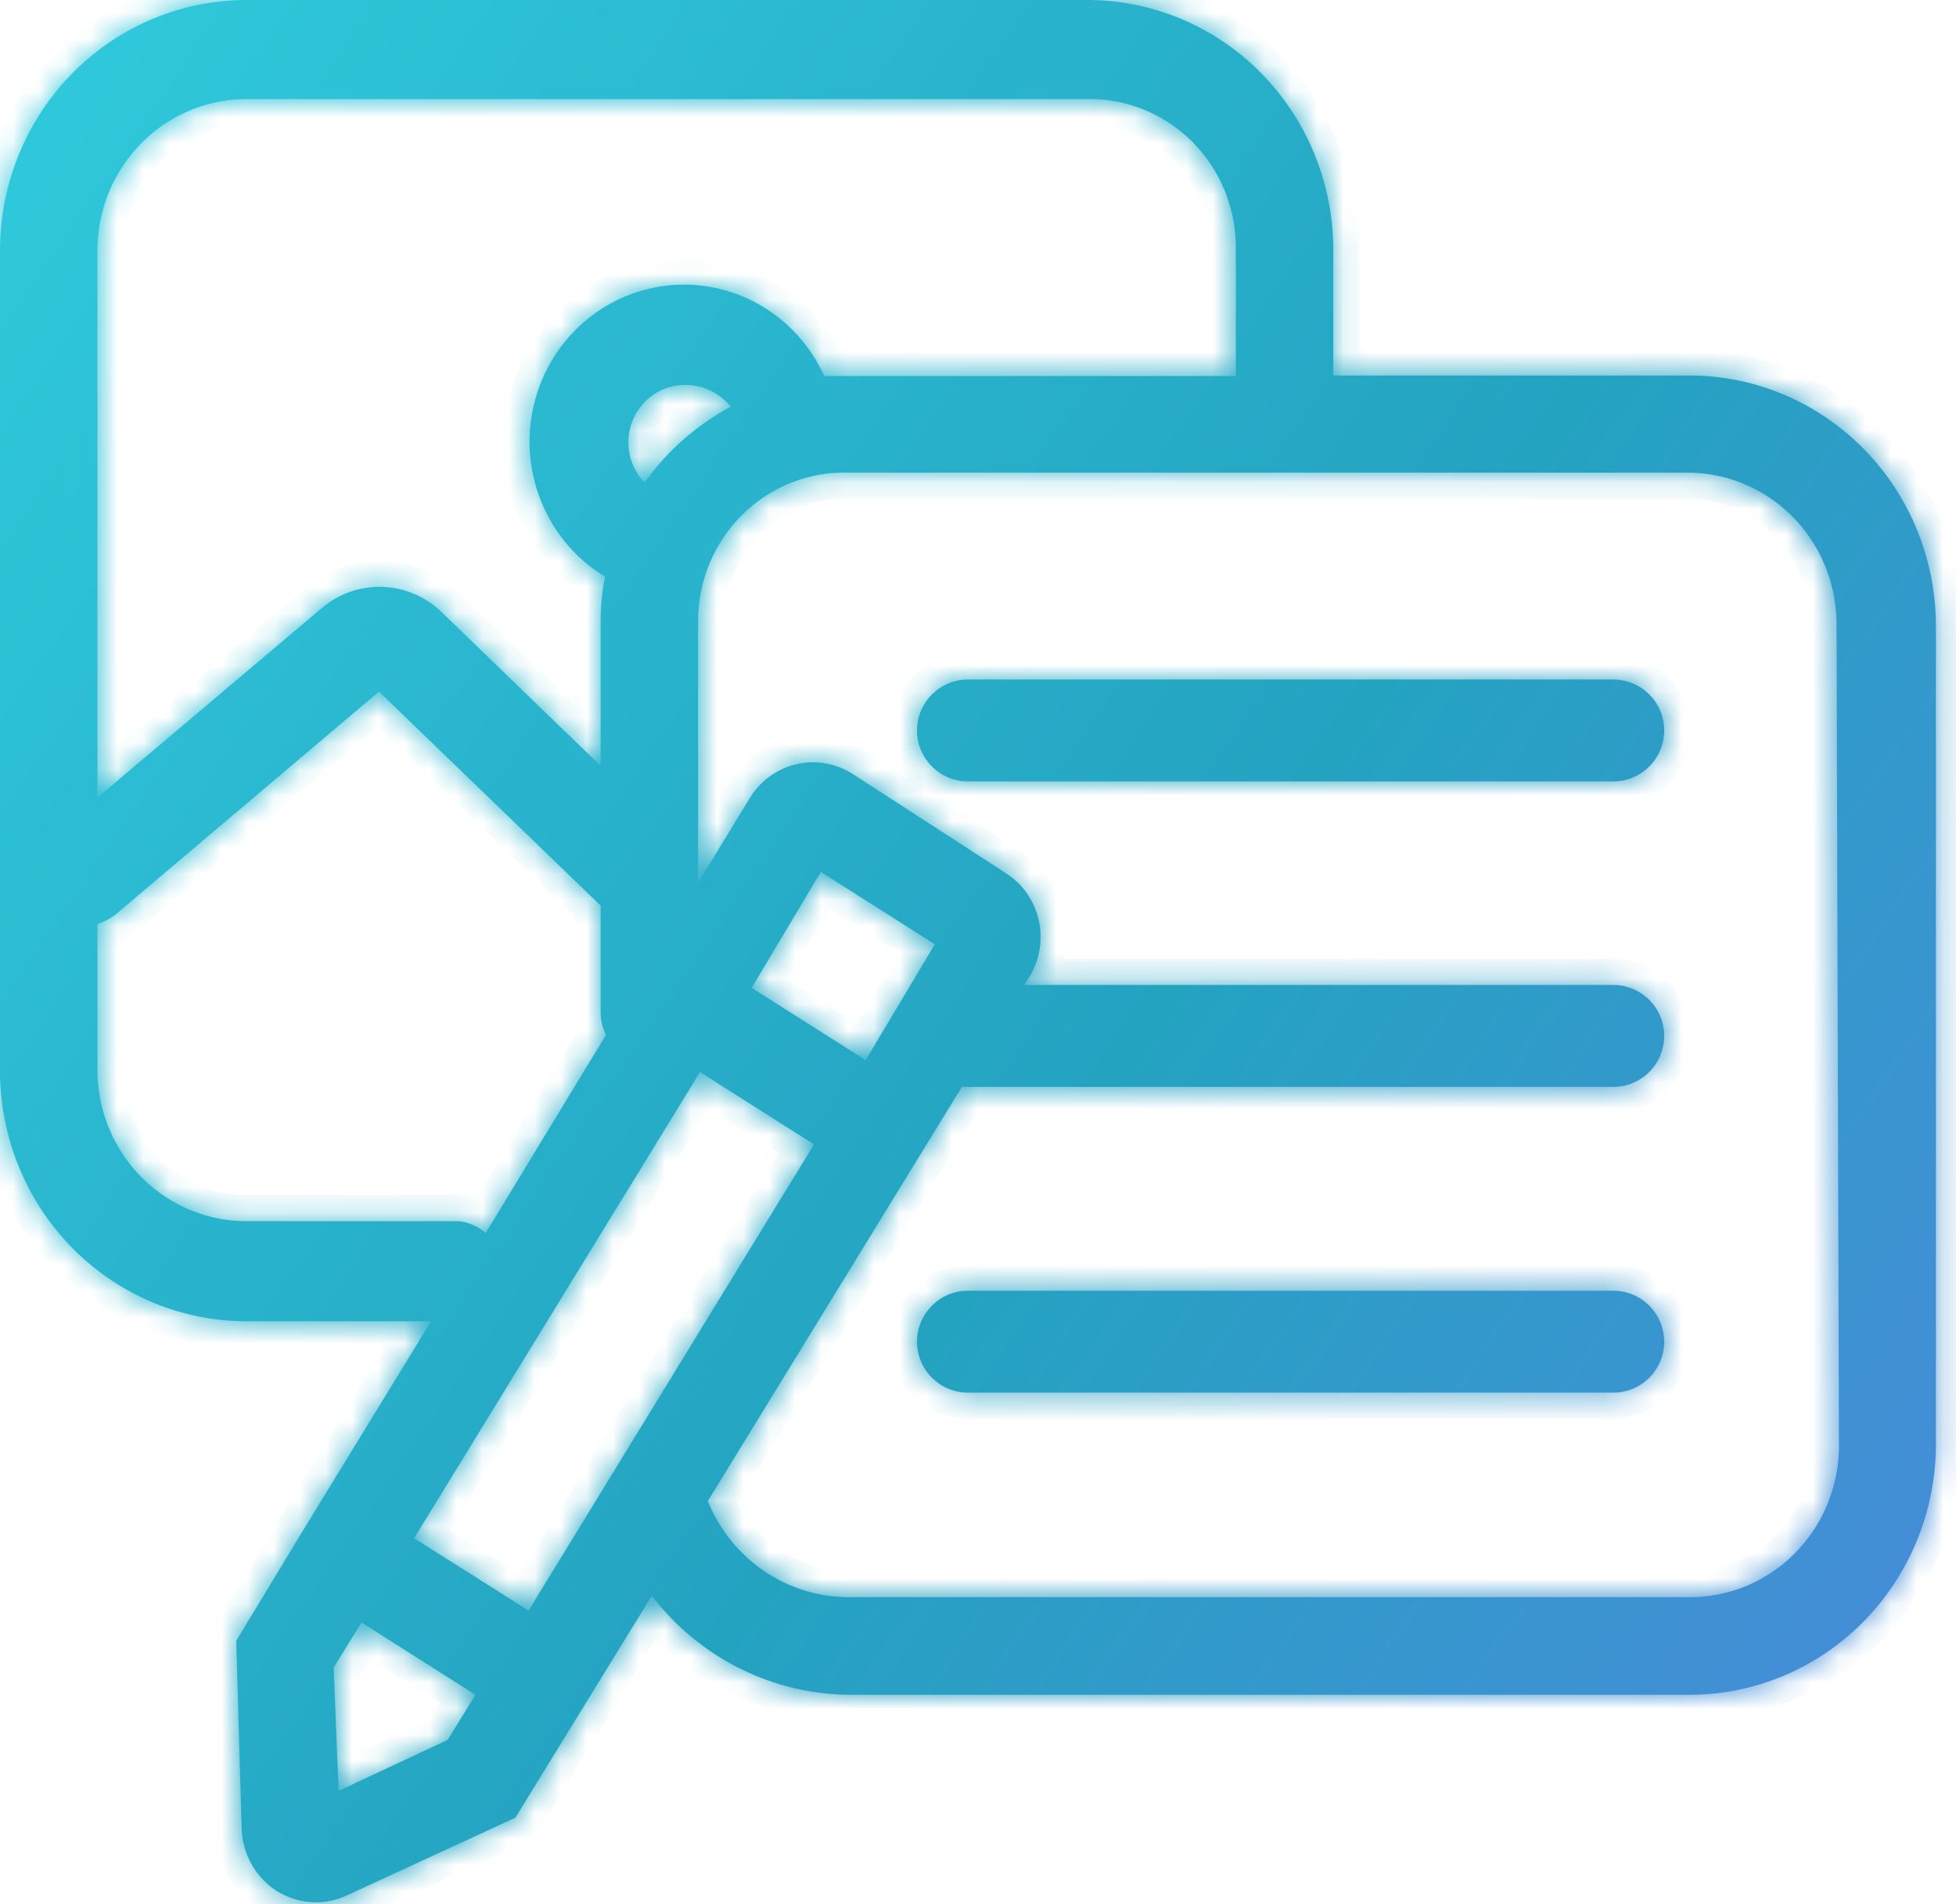
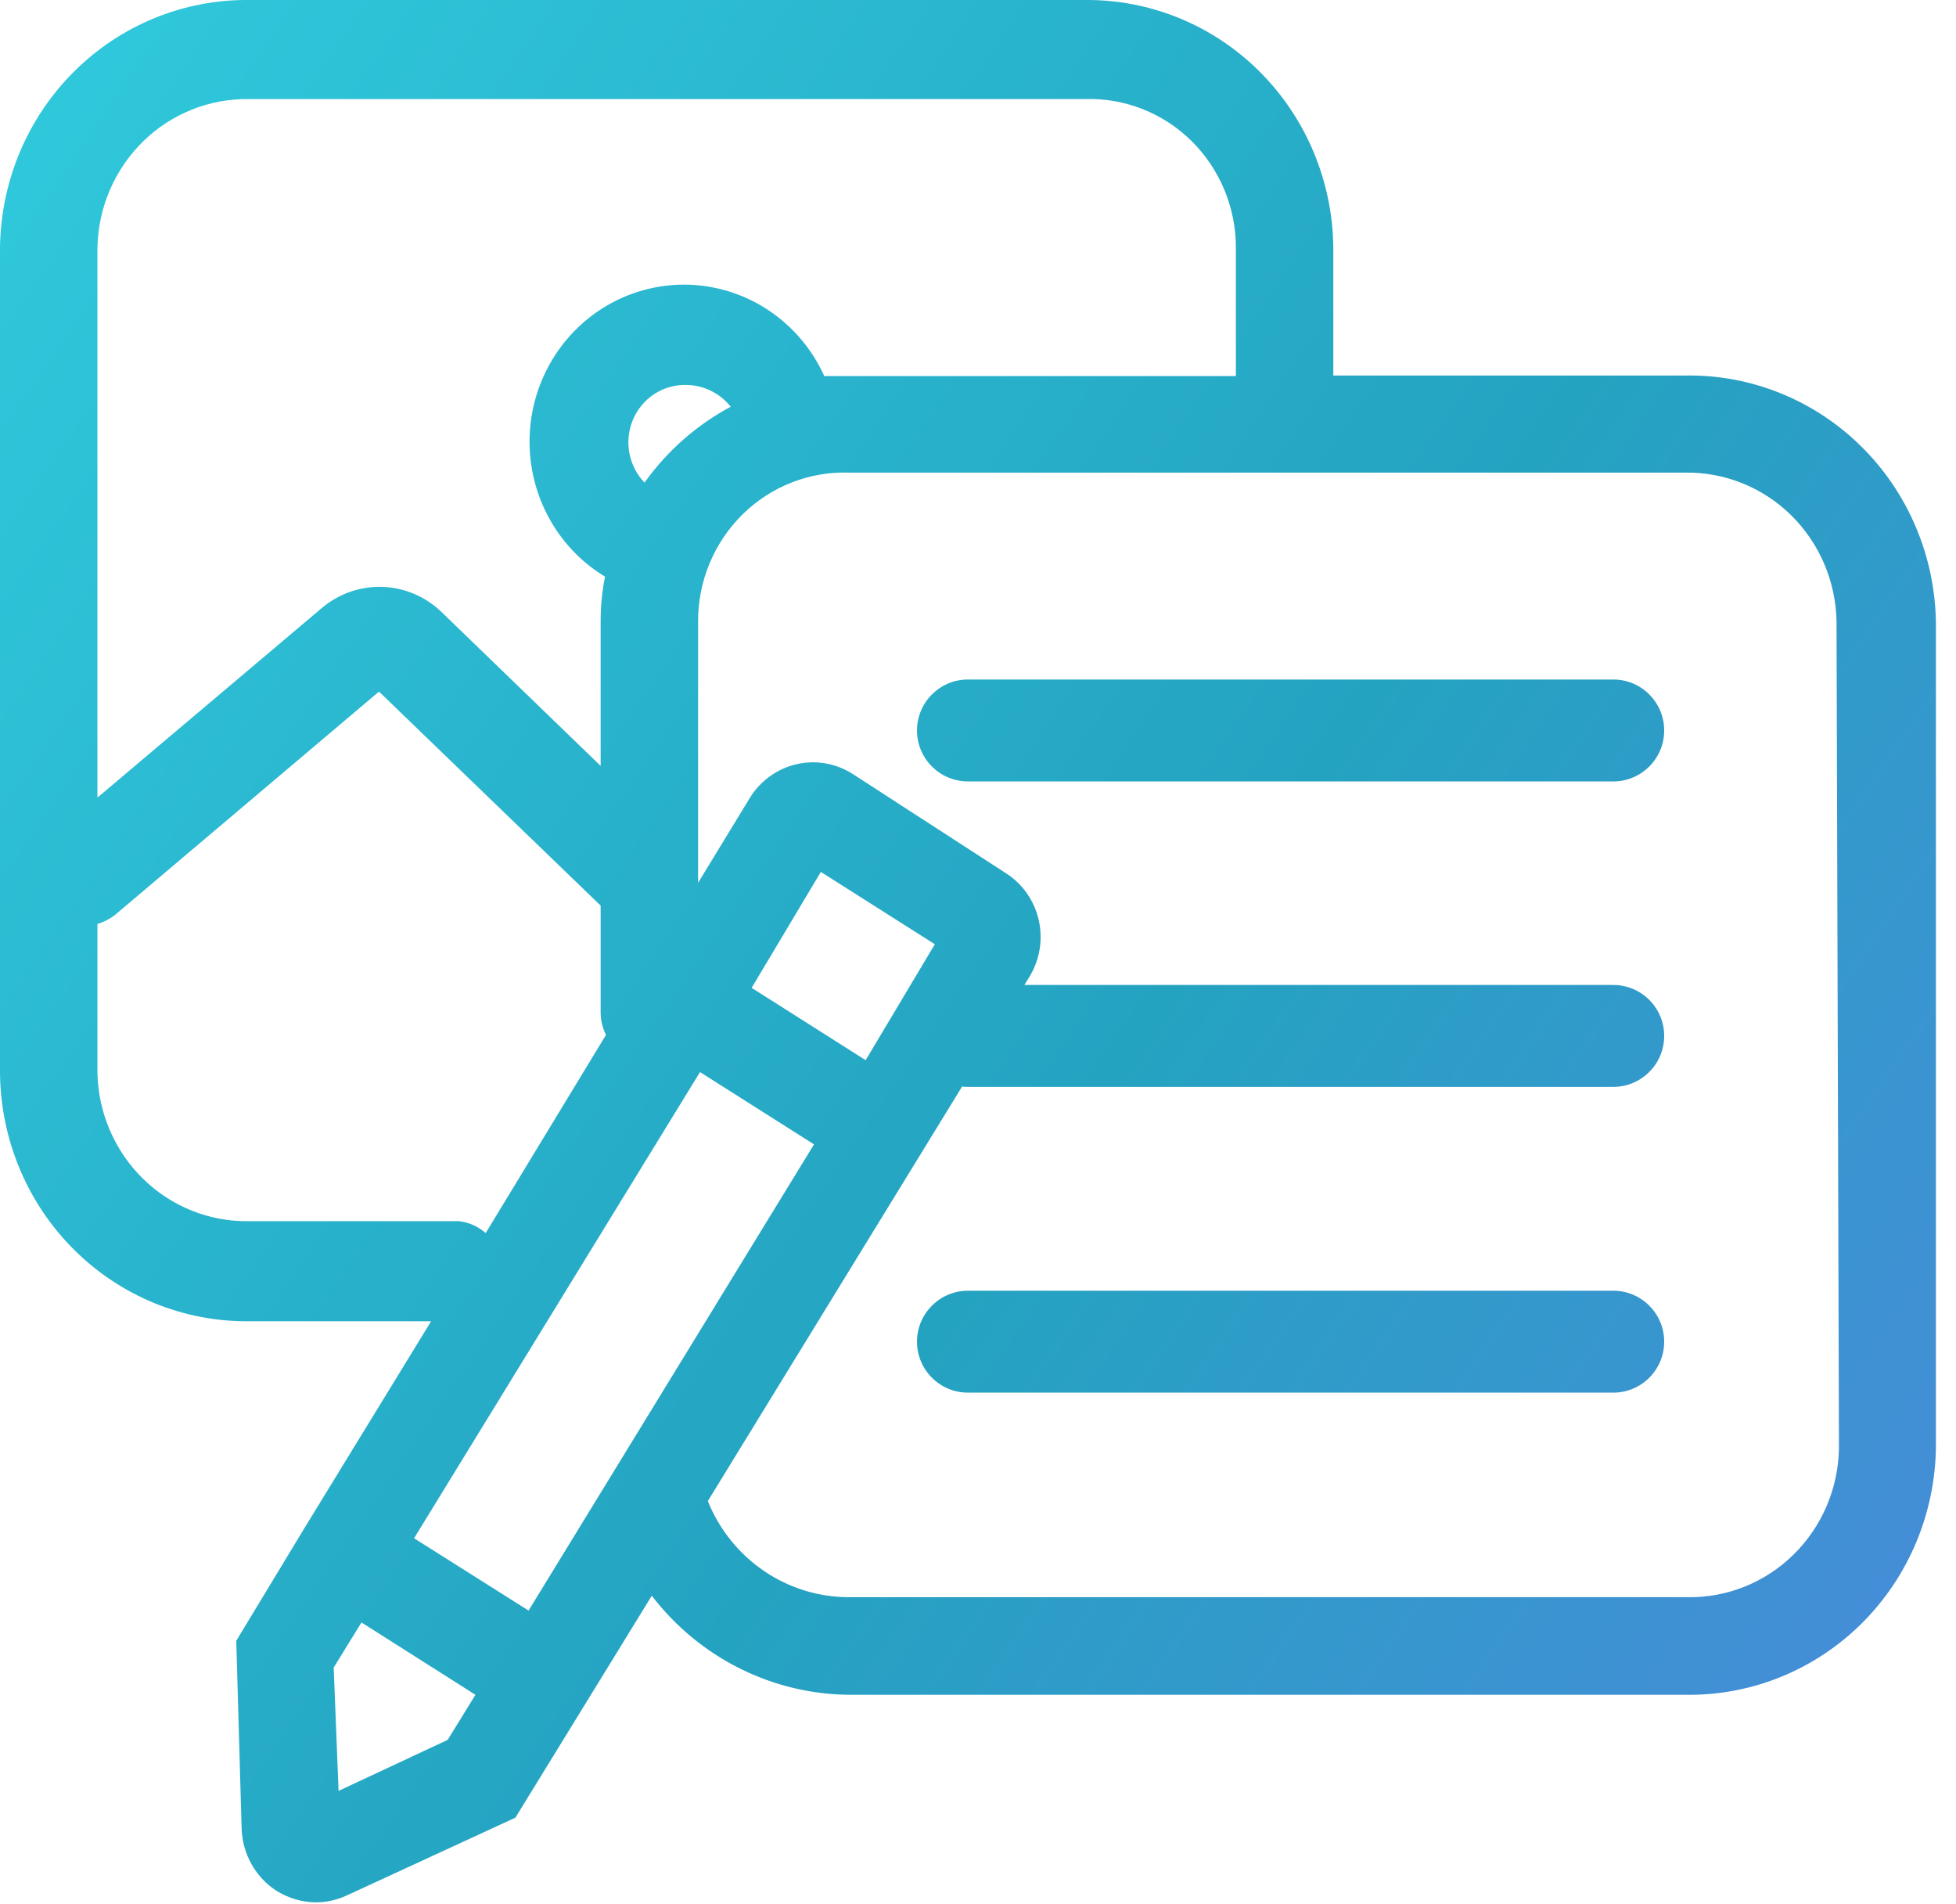
<svg xmlns="http://www.w3.org/2000/svg" width="75" height="73" viewBox="0 0 75 73" fill="none">
  <mask id="path-1-inside-1_489_3405" fill="white">
-     <path fill-rule="evenodd" clip-rule="evenodd" d="M51.124 14.396H64.61C65.854 14.373 67.091 14.601 68.248 15.065C69.406 15.53 70.462 16.222 71.356 17.103C72.25 17.983 72.964 19.034 73.457 20.196C73.95 21.358 74.213 22.607 74.23 23.873V55.474C74.2 58.02 73.178 60.449 71.389 62.229C69.599 64.01 67.188 64.995 64.685 64.97H32.632C31.158 64.969 29.704 64.626 28.381 63.968C27.057 63.31 25.898 62.353 24.992 61.172L19.762 69.68L13.299 72.661C12.93 72.832 12.529 72.923 12.123 72.927C11.589 72.924 11.066 72.772 10.61 72.49C10.213 72.235 9.883 71.886 9.649 71.472C9.415 71.059 9.283 70.593 9.265 70.117L9.059 62.9L11.656 58.608L16.531 50.65H9.545C7.041 50.676 4.63 49.69 2.841 47.91C1.051 46.13 0.03 43.7 0 41.155V9.496C0.03 6.951 1.051 4.521 2.841 2.741C4.63 0.961 7.041 -0.025 9.545 0H41.598C42.836 -0.012 44.065 0.224 45.215 0.694C46.364 1.164 47.41 1.86 48.295 2.742C49.18 3.624 49.885 4.674 50.37 5.833C50.855 6.992 51.112 8.237 51.124 9.496V14.396ZM41.598 3.799H9.545C8.032 3.773 6.571 4.359 5.482 5.427C4.393 6.495 3.765 7.958 3.736 9.496V30.576L12.347 23.303C12.996 22.756 13.82 22.47 14.663 22.498C15.506 22.526 16.31 22.866 16.923 23.455L23.031 29.361V23.797C23.03 23.229 23.087 22.663 23.199 22.106C22.401 21.624 21.726 20.958 21.229 20.162C20.731 19.365 20.424 18.461 20.333 17.522C20.242 16.583 20.37 15.635 20.705 14.755C21.041 13.876 21.575 13.088 22.265 12.457C22.954 11.826 23.781 11.368 24.676 11.122C25.572 10.875 26.512 10.845 27.421 11.036C28.33 11.226 29.182 11.631 29.909 12.218C30.636 12.805 31.216 13.558 31.605 14.415H32.557H47.388V9.496C47.389 8.732 47.238 7.975 46.944 7.271C46.651 6.567 46.222 5.93 45.681 5.399C45.141 4.867 44.501 4.452 43.8 4.177C43.098 3.902 42.349 3.773 41.598 3.799ZM15.877 58.969L20.267 61.741L31.212 43.87L26.841 41.098L15.877 58.969ZM28.821 37.869L33.192 40.642L35.845 36.198L31.474 33.425L28.821 37.869ZM24.713 18.5C25.58 17.286 26.711 16.291 28.018 15.592C27.815 15.337 27.559 15.13 27.268 14.986C26.978 14.842 26.66 14.763 26.337 14.757C25.898 14.741 25.464 14.862 25.093 15.102C24.723 15.343 24.433 15.693 24.263 16.105C24.093 16.517 24.05 16.973 24.14 17.41C24.225 17.822 24.424 18.2 24.713 18.5ZM9.545 46.814H17.595C17.976 46.855 18.334 47.015 18.623 47.27L23.236 39.673C23.103 39.409 23.033 39.116 23.031 38.819V34.717L14.532 26.512L4.427 35.059C4.221 35.223 3.987 35.345 3.736 35.419V41.117C3.765 42.655 4.393 44.118 5.482 45.186C6.571 46.254 8.032 46.84 9.545 46.814ZM12.795 63.925L12.982 68.654L17.166 66.698L18.23 64.97L13.86 62.197L12.795 63.925ZM68.766 59.601C69.855 58.533 70.483 57.069 70.512 55.531L70.419 23.816C70.39 22.278 69.761 20.814 68.673 19.746C67.584 18.678 66.123 18.093 64.61 18.118H32.557C31.806 18.093 31.057 18.221 30.355 18.496C29.654 18.771 29.014 19.187 28.474 19.718C27.933 20.25 27.504 20.887 27.21 21.591C26.917 22.294 26.766 23.051 26.767 23.816V33.843L28.747 30.596C28.945 30.271 29.204 29.989 29.51 29.767C29.816 29.544 30.161 29.386 30.527 29.299C30.893 29.213 31.273 29.2 31.643 29.263C32.014 29.326 32.369 29.462 32.688 29.665L38.553 33.463C38.872 33.663 39.148 33.925 39.367 34.234C39.585 34.543 39.742 34.893 39.827 35.264C39.912 35.634 39.924 36.019 39.862 36.394C39.801 36.769 39.667 37.129 39.468 37.451L39.279 37.759H61.858C62.937 37.759 63.811 38.634 63.811 39.712C63.811 40.791 62.937 41.666 61.858 41.666H37.115C37.039 41.666 36.964 41.662 36.89 41.653L27.14 57.544C27.581 58.636 28.332 59.569 29.297 60.225C30.262 60.881 31.396 61.23 32.557 61.229H64.703C66.216 61.254 67.677 60.669 68.766 59.601ZM37.115 26.049C36.036 26.049 35.161 26.924 35.161 28.003C35.161 29.082 36.036 29.956 37.115 29.956H61.858C62.937 29.956 63.811 29.082 63.811 28.003C63.811 26.924 62.937 26.049 61.858 26.049H37.115ZM35.161 51.434C35.161 50.355 36.036 49.48 37.115 49.48H61.858C62.937 49.48 63.811 50.355 63.811 51.434C63.811 52.513 62.937 53.387 61.858 53.387H37.115C36.036 53.387 35.161 52.513 35.161 51.434Z" />
-   </mask>
+     </mask>
  <path fill-rule="evenodd" clip-rule="evenodd" d="M51.124 14.396H64.61C65.854 14.373 67.091 14.601 68.248 15.065C69.406 15.53 70.462 16.222 71.356 17.103C72.25 17.983 72.964 19.034 73.457 20.196C73.95 21.358 74.213 22.607 74.23 23.873V55.474C74.2 58.02 73.178 60.449 71.389 62.229C69.599 64.01 67.188 64.995 64.685 64.97H32.632C31.158 64.969 29.704 64.626 28.381 63.968C27.057 63.31 25.898 62.353 24.992 61.172L19.762 69.68L13.299 72.661C12.93 72.832 12.529 72.923 12.123 72.927C11.589 72.924 11.066 72.772 10.61 72.49C10.213 72.235 9.883 71.886 9.649 71.472C9.415 71.059 9.283 70.593 9.265 70.117L9.059 62.9L11.656 58.608L16.531 50.65H9.545C7.041 50.676 4.63 49.69 2.841 47.91C1.051 46.13 0.03 43.7 0 41.155V9.496C0.03 6.951 1.051 4.521 2.841 2.741C4.63 0.961 7.041 -0.025 9.545 0H41.598C42.836 -0.012 44.065 0.224 45.215 0.694C46.364 1.164 47.41 1.86 48.295 2.742C49.18 3.624 49.885 4.674 50.37 5.833C50.855 6.992 51.112 8.237 51.124 9.496V14.396ZM41.598 3.799H9.545C8.032 3.773 6.571 4.359 5.482 5.427C4.393 6.495 3.765 7.958 3.736 9.496V30.576L12.347 23.303C12.996 22.756 13.82 22.47 14.663 22.498C15.506 22.526 16.31 22.866 16.923 23.455L23.031 29.361V23.797C23.03 23.229 23.087 22.663 23.199 22.106C22.401 21.624 21.726 20.958 21.229 20.162C20.731 19.365 20.424 18.461 20.333 17.522C20.242 16.583 20.37 15.635 20.705 14.755C21.041 13.876 21.575 13.088 22.265 12.457C22.954 11.826 23.781 11.368 24.676 11.122C25.572 10.875 26.512 10.845 27.421 11.036C28.33 11.226 29.182 11.631 29.909 12.218C30.636 12.805 31.216 13.558 31.605 14.415H32.557H47.388V9.496C47.389 8.732 47.238 7.975 46.944 7.271C46.651 6.567 46.222 5.93 45.681 5.399C45.141 4.867 44.501 4.452 43.8 4.177C43.098 3.902 42.349 3.773 41.598 3.799ZM15.877 58.969L20.267 61.741L31.212 43.87L26.841 41.098L15.877 58.969ZM28.821 37.869L33.192 40.642L35.845 36.198L31.474 33.425L28.821 37.869ZM24.713 18.5C25.58 17.286 26.711 16.291 28.018 15.592C27.815 15.337 27.559 15.13 27.268 14.986C26.978 14.842 26.66 14.763 26.337 14.757C25.898 14.741 25.464 14.862 25.093 15.102C24.723 15.343 24.433 15.693 24.263 16.105C24.093 16.517 24.05 16.973 24.14 17.41C24.225 17.822 24.424 18.2 24.713 18.5ZM9.545 46.814H17.595C17.976 46.855 18.334 47.015 18.623 47.27L23.236 39.673C23.103 39.409 23.033 39.116 23.031 38.819V34.717L14.532 26.512L4.427 35.059C4.221 35.223 3.987 35.345 3.736 35.419V41.117C3.765 42.655 4.393 44.118 5.482 45.186C6.571 46.254 8.032 46.84 9.545 46.814ZM12.795 63.925L12.982 68.654L17.166 66.698L18.23 64.97L13.86 62.197L12.795 63.925ZM68.766 59.601C69.855 58.533 70.483 57.069 70.512 55.531L70.419 23.816C70.39 22.278 69.761 20.814 68.673 19.746C67.584 18.678 66.123 18.093 64.61 18.118H32.557C31.806 18.093 31.057 18.221 30.355 18.496C29.654 18.771 29.014 19.187 28.474 19.718C27.933 20.25 27.504 20.887 27.21 21.591C26.917 22.294 26.766 23.051 26.767 23.816V33.843L28.747 30.596C28.945 30.271 29.204 29.989 29.51 29.767C29.816 29.544 30.161 29.386 30.527 29.299C30.893 29.213 31.273 29.2 31.643 29.263C32.014 29.326 32.369 29.462 32.688 29.665L38.553 33.463C38.872 33.663 39.148 33.925 39.367 34.234C39.585 34.543 39.742 34.893 39.827 35.264C39.912 35.634 39.924 36.019 39.862 36.394C39.801 36.769 39.667 37.129 39.468 37.451L39.279 37.759H61.858C62.937 37.759 63.811 38.634 63.811 39.712C63.811 40.791 62.937 41.666 61.858 41.666H37.115C37.039 41.666 36.964 41.662 36.89 41.653L27.14 57.544C27.581 58.636 28.332 59.569 29.297 60.225C30.262 60.881 31.396 61.23 32.557 61.229H64.703C66.216 61.254 67.677 60.669 68.766 59.601ZM37.115 26.049C36.036 26.049 35.161 26.924 35.161 28.003C35.161 29.082 36.036 29.956 37.115 29.956H61.858C62.937 29.956 63.811 29.082 63.811 28.003C63.811 26.924 62.937 26.049 61.858 26.049H37.115ZM35.161 51.434C35.161 50.355 36.036 49.48 37.115 49.48H61.858C62.937 49.48 63.811 50.355 63.811 51.434C63.811 52.513 62.937 53.387 61.858 53.387H37.115C36.036 53.387 35.161 52.513 35.161 51.434Z" fill="url(#paint0_linear_489_3405)" />
-   <path d="M64.61 14.396V15.396H64.619L64.628 15.396L64.61 14.396ZM51.124 14.396H50.124V15.396H51.124V14.396ZM68.248 15.065L67.876 15.993L67.876 15.993L68.248 15.065ZM71.356 17.103L72.058 16.39L72.058 16.39L71.356 17.103ZM74.23 23.873L75.23 23.873L75.229 23.859L74.23 23.873ZM74.23 55.474L75.23 55.486V55.474H74.23ZM71.389 62.229L70.683 61.52L70.683 61.52L71.389 62.229ZM64.685 64.97L64.695 63.97H64.685V64.97ZM32.632 64.97L32.631 65.97H32.632V64.97ZM28.381 63.968L28.826 63.072L28.826 63.072L28.381 63.968ZM24.992 61.172L25.786 60.563L24.902 59.409L24.14 60.648L24.992 61.172ZM19.762 69.68L20.181 70.588L20.456 70.461L20.614 70.203L19.762 69.68ZM13.299 72.661L12.88 71.753L12.879 71.754L13.299 72.661ZM12.123 72.927L12.116 73.927L12.124 73.927L12.133 73.927L12.123 72.927ZM10.61 72.49L10.069 73.331L10.076 73.336L10.084 73.341L10.61 72.49ZM9.649 71.472L8.779 71.965L8.779 71.965L9.649 71.472ZM9.265 70.117L8.265 70.145L8.265 70.154L9.265 70.117ZM9.059 62.9L8.204 62.382L8.051 62.634L8.06 62.928L9.059 62.9ZM11.656 58.608L10.803 58.085L10.8 58.09L11.656 58.608ZM16.531 50.65L17.383 51.173L18.316 49.65H16.531V50.65ZM9.545 50.65L9.545 49.65L9.535 49.65L9.545 50.65ZM2.841 47.91L2.135 48.619L2.135 48.619L2.841 47.91ZM0 41.155L-1 41.155L-1 41.166L0 41.155ZM0 9.496L-1 9.485V9.496H0ZM2.841 2.741L2.135 2.032L2.135 2.032L2.841 2.741ZM9.545 0L9.535 1H9.545V0ZM41.598 0L41.598 1.001L41.608 1L41.598 0ZM45.215 0.694L45.593 -0.231L45.593 -0.231L45.215 0.694ZM48.295 2.742L49.001 2.034L49.001 2.034L48.295 2.742ZM50.37 5.833L49.448 6.219L49.448 6.219L50.37 5.833ZM51.124 9.496H52.124L52.124 9.486L51.124 9.496ZM9.545 3.799L9.528 4.799L9.536 4.799H9.545V3.799ZM41.598 3.799V4.799H41.615L41.632 4.798L41.598 3.799ZM5.482 5.427L4.782 4.713L5.482 5.427ZM3.736 9.496L2.736 9.477L2.736 9.487V9.496H3.736ZM3.736 30.576H2.736V32.73L4.381 31.34L3.736 30.576ZM12.347 23.303L11.703 22.538L11.701 22.539L12.347 23.303ZM14.663 22.498L14.696 21.498L14.696 21.498L14.663 22.498ZM16.923 23.455L17.618 22.736L17.616 22.733L16.923 23.455ZM23.031 29.361L22.336 30.08L24.031 31.719V29.361H23.031ZM23.031 23.797L24.031 23.797L24.031 23.796L23.031 23.797ZM23.199 22.106L24.179 22.304L24.318 21.615L23.716 21.251L23.199 22.106ZM21.229 20.162L22.076 19.631L22.076 19.631L21.229 20.162ZM20.333 17.522L21.328 17.426L21.328 17.426L20.333 17.522ZM24.676 11.122L24.411 10.158L24.411 10.158L24.676 11.122ZM27.421 11.036L27.626 10.057L27.626 10.057L27.421 11.036ZM29.909 12.218L29.281 12.996L29.281 12.996L29.909 12.218ZM31.605 14.415L30.694 14.827L30.959 15.415H31.605V14.415ZM47.388 14.415V15.415H48.388V14.415H47.388ZM47.388 9.496L46.388 9.496V9.496H47.388ZM45.681 5.399L44.98 6.112L44.98 6.112L45.681 5.399ZM43.8 4.177L43.435 5.108L43.435 5.108L43.8 4.177ZM20.267 61.741L19.732 62.587L20.59 63.128L21.119 62.264L20.267 61.741ZM15.877 58.969L15.025 58.446L14.508 59.287L15.343 59.814L15.877 58.969ZM31.212 43.87L32.065 44.393L32.579 43.553L31.748 43.026L31.212 43.87ZM26.841 41.098L27.377 40.253L26.52 39.709L25.989 40.575L26.841 41.098ZM33.192 40.642L32.657 41.486L33.524 42.037L34.051 41.154L33.192 40.642ZM28.821 37.869L27.963 37.357L27.464 38.192L28.286 38.714L28.821 37.869ZM35.845 36.198L36.703 36.711L37.202 35.875L36.38 35.353L35.845 36.198ZM31.474 33.425L32.009 32.581L31.142 32.03L30.615 32.913L31.474 33.425ZM28.018 15.592L28.489 16.474L29.549 15.908L28.8 14.969L28.018 15.592ZM24.713 18.5L23.994 19.194L24.828 20.061L25.527 19.081L24.713 18.5ZM26.337 14.757L26.301 15.756L26.309 15.756L26.317 15.757L26.337 14.757ZM25.093 15.102L24.548 14.264L24.548 14.264L25.093 15.102ZM24.263 16.105L25.188 16.487L25.188 16.487L24.263 16.105ZM24.14 17.41L23.161 17.612L23.161 17.612L24.14 17.41ZM17.595 46.814L17.704 45.82L17.65 45.814H17.595V46.814ZM9.545 46.814V45.814H9.536L9.528 45.814L9.545 46.814ZM18.623 47.27L17.96 48.019L18.856 48.812L19.477 47.789L18.623 47.27ZM23.236 39.673L24.091 40.193L24.379 39.719L24.129 39.223L23.236 39.673ZM23.031 38.819L22.031 38.819L22.031 38.825L23.031 38.819ZM23.031 34.717H24.031V34.292L23.726 33.997L23.031 34.717ZM14.532 26.512L15.227 25.793L14.576 25.165L13.886 25.749L14.532 26.512ZM4.427 35.059L5.051 35.84L5.062 35.831L5.073 35.822L4.427 35.059ZM3.736 35.419L3.453 34.46L2.736 34.672V35.419H3.736ZM3.736 41.117H2.736V41.126L2.736 41.136L3.736 41.117ZM5.482 45.186L6.182 44.472L6.182 44.472L5.482 45.186ZM12.982 68.654L11.982 68.694L12.042 70.197L13.405 69.56L12.982 68.654ZM12.795 63.925L11.944 63.401L11.784 63.66L11.796 63.965L12.795 63.925ZM17.166 66.698L17.589 67.604L17.86 67.477L18.017 67.223L17.166 66.698ZM18.23 64.97L19.082 65.494L19.6 64.654L18.766 64.125L18.23 64.97ZM13.86 62.197L14.395 61.353L13.54 60.81L13.008 61.673L13.86 62.197ZM70.512 55.531L71.512 55.55L71.512 55.539L71.512 55.528L70.512 55.531ZM68.766 59.601L69.466 60.315L69.466 60.315L68.766 59.601ZM70.419 23.816L71.419 23.813L71.419 23.805L71.419 23.797L70.419 23.816ZM68.673 19.746L69.373 19.032L69.373 19.032L68.673 19.746ZM64.61 18.118V19.118H64.618L64.627 19.118L64.61 18.118ZM32.557 18.118L32.523 19.118L32.54 19.118H32.557V18.118ZM30.355 18.496L29.991 17.565L29.991 17.565L30.355 18.496ZM28.474 19.718L29.175 20.431L29.175 20.431L28.474 19.718ZM27.21 21.591L28.134 21.975L28.134 21.975L27.21 21.591ZM26.767 23.816L27.767 23.816L27.767 23.815L26.767 23.816ZM26.767 33.843H25.767V37.404L27.62 34.364L26.767 33.843ZM28.747 30.596L27.893 30.074L27.893 30.075L28.747 30.596ZM29.51 29.767L28.921 28.959L28.921 28.959L29.51 29.767ZM31.643 29.263L31.811 28.277L31.811 28.277L31.643 29.263ZM32.688 29.665L33.231 28.826L33.224 28.821L32.688 29.665ZM38.553 33.463L38.009 34.303L38.015 34.306L38.022 34.31L38.553 33.463ZM39.827 35.264L38.852 35.487L38.852 35.487L39.827 35.264ZM39.862 36.394L38.876 36.232L38.876 36.232L39.862 36.394ZM39.468 37.451L38.617 36.927L38.616 36.928L39.468 37.451ZM39.279 37.759L38.427 37.236L37.493 38.759H39.279V37.759ZM36.89 41.653L37.004 40.66L36.371 40.587L36.038 41.13L36.89 41.653ZM27.14 57.544L26.288 57.021L26.024 57.451L26.213 57.919L27.14 57.544ZM32.557 61.229L32.557 60.229L32.556 60.229L32.557 61.229ZM64.703 61.229L64.72 60.229L64.712 60.229H64.703V61.229ZM64.61 13.396H51.124V15.396H64.61V13.396ZM68.621 14.137C67.339 13.623 65.97 13.371 64.592 13.396L64.628 15.396C65.738 15.376 66.842 15.579 67.876 15.993L68.621 14.137ZM72.058 16.39C71.07 15.417 69.902 14.651 68.621 14.137L67.876 15.993C68.91 16.408 69.854 17.027 70.654 17.815L72.058 16.39ZM74.377 19.805C73.833 18.524 73.045 17.363 72.058 16.39L70.654 17.815C71.454 18.603 72.094 19.545 72.536 20.587L74.377 19.805ZM75.229 23.859C75.211 22.465 74.921 21.087 74.377 19.805L72.536 20.587C72.978 21.629 73.214 22.75 73.23 23.886L75.229 23.859ZM75.23 55.474V23.873H73.23V55.474H75.23ZM72.094 62.938C74.071 60.971 75.197 58.291 75.229 55.486L73.23 55.463C73.203 57.748 72.285 59.927 70.683 61.52L72.094 62.938ZM64.674 65.97C67.448 65.998 70.116 64.906 72.094 62.938L70.683 61.52C69.082 63.114 66.928 63.992 64.695 63.97L64.674 65.97ZM32.632 65.97H64.685V63.97H32.632V65.97ZM27.935 64.863C29.397 65.59 31.003 65.969 32.631 65.97L32.633 63.97C31.314 63.969 30.012 63.662 28.826 63.072L27.935 64.863ZM24.198 61.78C25.196 63.082 26.474 64.137 27.935 64.863L28.826 63.072C27.64 62.483 26.6 61.625 25.786 60.563L24.198 61.78ZM20.614 70.203L25.844 61.695L24.14 60.648L18.91 69.156L20.614 70.203ZM13.718 73.569L20.181 70.588L19.343 68.772L12.88 71.753L13.718 73.569ZM12.133 73.927C12.681 73.921 13.221 73.799 13.719 73.569L12.879 71.754C12.638 71.866 12.376 71.924 12.112 71.927L12.133 73.927ZM10.084 73.341C10.695 73.719 11.397 73.922 12.116 73.927L12.13 71.927C11.78 71.925 11.436 71.826 11.136 71.64L10.084 73.341ZM8.779 71.965C9.092 72.519 9.534 72.988 10.069 73.331L11.151 71.65C10.891 71.483 10.674 71.253 10.519 70.979L8.779 71.965ZM8.265 70.154C8.29 70.79 8.465 71.412 8.779 71.965L10.519 70.979C10.364 70.706 10.276 70.396 10.264 70.079L8.265 70.154ZM8.06 62.928L8.265 70.145L10.264 70.088L10.059 62.871L8.06 62.928ZM10.8 58.09L8.204 62.382L9.915 63.417L12.511 59.125L10.8 58.09ZM15.678 50.128L10.803 58.085L12.508 59.13L17.383 51.173L15.678 50.128ZM9.545 51.65H16.531V49.65H9.545V51.65ZM2.135 48.619C4.113 50.586 6.781 51.678 9.555 51.65L9.535 49.65C7.302 49.673 5.147 48.794 3.546 47.201L2.135 48.619ZM-1 41.166C-0.967 43.971 0.158 46.652 2.135 48.619L3.546 47.201C1.944 45.607 1.026 43.429 1 41.143L-1 41.166ZM-1 9.496V41.155H1V9.496H-1ZM2.135 2.032C0.158 3.999 -0.967 6.68 -1 9.485L1 9.508C1.026 7.222 1.944 5.044 3.546 3.45L2.135 2.032ZM9.555 -0.999C6.781 -1.028 4.113 0.065 2.135 2.032L3.546 3.45C5.147 1.857 7.302 0.978 9.535 1L9.555 -0.999ZM41.598 -1H9.545V1H41.598V-1ZM45.593 -0.231C44.321 -0.752 42.96 -1.013 41.587 -0.999L41.608 1C42.713 0.989 43.81 1.199 44.836 1.619L45.593 -0.231ZM49.001 2.034C48.023 1.059 46.866 0.289 45.593 -0.231L44.836 1.619C45.862 2.04 46.798 2.661 47.589 3.45L49.001 2.034ZM51.293 5.447C50.757 4.168 49.979 3.008 49.001 2.034L47.589 3.45C48.381 4.24 49.013 5.18 49.448 6.219L51.293 5.447ZM52.124 9.486C52.11 8.098 51.828 6.725 51.293 5.447L49.448 6.219C49.883 7.259 50.113 8.375 50.124 9.506L52.124 9.486ZM52.124 14.396V9.496H50.124V14.396H52.124ZM9.545 4.799H41.598V2.799H9.545V4.799ZM6.182 6.141C7.082 5.258 8.285 4.778 9.528 4.799L9.562 2.799C7.779 2.769 6.06 3.459 4.782 4.713L6.182 6.141ZM4.736 9.515C4.76 8.237 5.282 7.024 6.182 6.141L4.782 4.713C3.504 5.966 2.77 7.68 2.736 9.477L4.736 9.515ZM4.736 30.576V9.496H2.736V30.576H4.736ZM11.701 22.539L3.09 29.813L4.381 31.34L12.992 24.067L11.701 22.539ZM14.696 21.498C13.605 21.462 12.54 21.833 11.703 22.538L12.991 24.068C13.453 23.679 14.036 23.477 14.63 23.497L14.696 21.498ZM17.616 22.733C16.826 21.975 15.788 21.534 14.696 21.498L14.63 23.497C15.224 23.517 15.794 23.757 16.23 24.176L17.616 22.733ZM23.726 28.642L17.618 22.736L16.228 24.174L22.336 30.08L23.726 28.642ZM22.031 23.797V29.361H24.031V23.797H22.031ZM22.219 21.909C22.093 22.53 22.03 23.163 22.031 23.797L24.031 23.796C24.03 23.295 24.08 22.795 24.179 22.304L22.219 21.909ZM20.381 20.692C20.961 21.62 21.749 22.398 22.682 22.962L23.716 21.251C23.054 20.85 22.492 20.296 22.076 19.631L20.381 20.692ZM19.338 17.618C19.444 18.711 19.8 19.763 20.381 20.692L22.076 19.631C21.661 18.967 21.404 18.211 21.328 17.426L19.338 17.618ZM19.771 14.399C19.38 15.423 19.232 16.526 19.338 17.618L21.328 17.426C21.252 16.64 21.359 15.847 21.64 15.112L19.771 14.399ZM21.59 11.72C20.784 12.457 20.161 13.375 19.771 14.399L21.64 15.112C21.92 14.377 22.366 13.72 22.94 13.195L21.59 11.72ZM24.411 10.158C23.361 10.447 22.395 10.982 21.59 11.72L22.94 13.195C23.514 12.67 24.2 12.29 24.942 12.086L24.411 10.158ZM27.626 10.057C26.561 9.834 25.46 9.868 24.411 10.158L24.942 12.086C25.684 11.881 26.463 11.857 27.216 12.015L27.626 10.057ZM30.537 11.441C29.688 10.755 28.691 10.28 27.626 10.057L27.216 12.015C27.969 12.172 28.677 12.508 29.281 12.996L30.537 11.441ZM32.516 14.002C32.064 13.004 31.386 12.126 30.537 11.441L29.281 12.996C29.885 13.484 30.369 14.111 30.694 14.827L32.516 14.002ZM32.557 13.415H31.605V15.415H32.557V13.415ZM47.388 13.415H32.557V15.415H47.388V13.415ZM46.388 9.496V14.415H48.388V9.496H46.388ZM46.021 7.656C46.264 8.237 46.388 8.863 46.388 9.496L48.388 9.497C48.389 8.6 48.212 7.713 47.867 6.887L46.021 7.656ZM44.98 6.112C45.425 6.549 45.779 7.074 46.021 7.656L47.867 6.887C47.523 6.06 47.019 5.312 46.383 4.686L44.98 6.112ZM43.435 5.108C44.01 5.333 44.535 5.674 44.98 6.112L46.383 4.686C45.747 4.06 44.992 3.57 44.164 3.246L43.435 5.108ZM41.632 4.798C42.246 4.777 42.86 4.882 43.435 5.108L44.164 3.246C43.336 2.921 42.452 2.769 41.564 2.799L41.632 4.798ZM20.8 60.896L16.411 58.123L15.343 59.814L19.732 62.587L20.8 60.896ZM30.36 43.348L19.414 61.219L21.119 62.264L32.065 44.393L30.36 43.348ZM26.306 41.942L30.677 44.715L31.748 43.026L27.377 40.253L26.306 41.942ZM16.729 59.492L27.694 41.621L25.989 40.575L15.025 58.446L16.729 59.492ZM33.728 39.797L29.357 37.025L28.286 38.714L32.657 41.486L33.728 39.797ZM34.986 35.685L32.334 40.129L34.051 41.154L36.703 36.711L34.986 35.685ZM30.938 34.27L35.309 37.042L36.38 35.353L32.009 32.581L30.938 34.27ZM29.68 38.382L32.332 33.938L30.615 32.913L27.963 37.357L29.68 38.382ZM27.547 14.71C26.103 15.482 24.855 16.58 23.899 17.919L25.527 19.081C26.305 17.991 27.319 17.099 28.489 16.474L27.547 14.71ZM26.823 15.881C26.982 15.96 27.123 16.074 27.236 16.216L28.8 14.969C28.506 14.6 28.135 14.3 27.713 14.091L26.823 15.881ZM26.317 15.757C26.492 15.76 26.665 15.803 26.823 15.881L27.713 14.091C27.291 13.881 26.829 13.767 26.358 13.757L26.317 15.757ZM25.639 15.941C25.837 15.812 26.069 15.748 26.301 15.756L26.373 13.757C25.727 13.734 25.09 13.912 24.548 14.264L25.639 15.941ZM25.188 16.487C25.281 16.26 25.44 16.07 25.639 15.941L24.548 14.264C24.007 14.616 23.586 15.126 23.339 15.723L25.188 16.487ZM25.12 17.208C25.07 16.966 25.094 16.714 25.188 16.487L23.339 15.723C23.092 16.321 23.03 16.979 23.161 17.612L25.12 17.208ZM25.433 17.806C25.276 17.643 25.167 17.436 25.12 17.208L23.161 17.612C23.284 18.208 23.572 18.757 23.994 19.194L25.433 17.806ZM17.595 45.814H9.545V47.814H17.595V45.814ZM19.285 46.521C18.843 46.13 18.291 45.884 17.704 45.82L17.487 47.808C17.66 47.827 17.825 47.9 17.96 48.019L19.285 46.521ZM22.382 39.154L17.768 46.751L19.477 47.789L24.091 40.193L22.382 39.154ZM22.031 38.825C22.034 39.276 22.14 39.721 22.343 40.123L24.129 39.223C24.066 39.097 24.032 38.956 24.031 38.813L22.031 38.825ZM22.031 34.717V38.819H24.031V34.717H22.031ZM13.838 27.232L22.336 35.436L23.726 33.997L15.227 25.793L13.838 27.232ZM5.073 35.822L15.178 27.276L13.886 25.749L3.781 34.295L5.073 35.822ZM4.019 36.378C4.395 36.267 4.745 36.084 5.051 35.84L3.802 34.278C3.698 34.361 3.579 34.423 3.453 34.46L4.019 36.378ZM4.736 41.117V35.419H2.736V41.117H4.736ZM6.182 44.472C5.282 43.589 4.76 42.376 4.736 41.098L2.736 41.136C2.77 42.933 3.504 44.647 4.782 45.9L6.182 44.472ZM9.528 45.814C8.285 45.835 7.082 45.354 6.182 44.472L4.782 45.9C6.06 47.154 7.779 47.844 9.562 47.814L9.528 45.814ZM13.981 68.615L13.794 63.886L11.796 63.965L11.982 68.694L13.981 68.615ZM16.742 65.792L12.558 67.748L13.405 69.56L17.589 67.604L16.742 65.792ZM17.379 64.445L16.314 66.174L18.017 67.223L19.082 65.494L17.379 64.445ZM13.324 63.041L17.695 65.814L18.766 64.125L14.395 61.353L13.324 63.041ZM13.646 64.45L14.711 62.722L13.008 61.673L11.944 63.401L13.646 64.45ZM69.513 55.512C69.488 56.791 68.966 58.004 68.066 58.887L69.466 60.315C70.744 59.061 71.478 57.348 71.512 55.55L69.513 55.512ZM69.419 23.819L69.512 55.534L71.512 55.528L71.419 23.813L69.419 23.819ZM67.972 20.46C68.873 21.343 69.395 22.556 69.419 23.835L71.419 23.797C71.384 21.999 70.651 20.285 69.373 19.032L67.972 20.46ZM64.627 19.118C65.869 19.097 67.073 19.578 67.972 20.46L69.373 19.032C68.094 17.779 66.376 17.088 64.593 17.118L64.627 19.118ZM32.557 19.118H64.61V17.118H32.557V19.118ZM30.72 19.427C31.295 19.202 31.908 19.097 32.523 19.118L32.591 17.119C31.703 17.089 30.819 17.241 29.991 17.565L30.72 19.427ZM29.175 20.431C29.619 19.994 30.145 19.653 30.72 19.427L29.991 17.565C29.162 17.89 28.408 18.38 27.772 19.006L29.175 20.431ZM28.134 21.975C28.376 21.393 28.73 20.869 29.175 20.431L27.772 19.006C27.136 19.631 26.631 20.38 26.287 21.206L28.134 21.975ZM27.767 23.815C27.766 23.182 27.891 22.557 28.134 21.975L26.287 21.206C25.943 22.032 25.766 22.92 25.767 23.816L27.767 23.815ZM27.767 33.843V23.816H25.767V33.843H27.767ZM27.893 30.075L25.913 33.322L27.62 34.364L29.601 31.116L27.893 30.075ZM28.921 28.959C28.509 29.259 28.16 29.638 27.893 30.074L29.6 31.117C29.73 30.904 29.9 30.72 30.099 30.575L28.921 28.959ZM30.298 28.326C29.802 28.443 29.334 28.658 28.921 28.959L30.099 30.575C30.297 30.431 30.521 30.328 30.757 30.272L30.298 28.326ZM31.811 28.277C31.308 28.192 30.794 28.209 30.298 28.326L30.757 30.272C30.993 30.216 31.238 30.209 31.477 30.249L31.811 28.277ZM33.224 28.821C32.793 28.547 32.313 28.362 31.811 28.277L31.477 30.249C31.715 30.29 31.945 30.378 32.152 30.509L33.224 28.821ZM39.097 32.624L33.231 28.826L32.144 30.504L38.009 34.303L39.097 32.624ZM40.183 33.657C39.889 33.241 39.516 32.887 39.085 32.616L38.022 34.31C38.227 34.44 38.407 34.61 38.55 34.812L40.183 33.657ZM40.801 35.04C40.687 34.543 40.477 34.073 40.183 33.657L38.55 34.812C38.693 35.014 38.796 35.243 38.852 35.487L40.801 35.04ZM40.849 36.556C40.932 36.052 40.915 35.537 40.801 35.04L38.852 35.487C38.908 35.732 38.916 35.985 38.876 36.232L40.849 36.556ZM40.32 37.976C40.587 37.542 40.767 37.059 40.849 36.556L38.876 36.232C38.835 36.48 38.747 36.716 38.617 36.927L40.32 37.976ZM40.132 38.282L40.321 37.974L38.616 36.928L38.427 37.236L40.132 38.282ZM39.279 38.759H61.858V36.759H39.279V38.759ZM61.858 38.759C62.384 38.759 62.811 39.186 62.811 39.712H64.811C64.811 38.081 63.489 36.759 61.858 36.759V38.759ZM62.811 39.712C62.811 40.239 62.384 40.666 61.858 40.666V42.666C63.489 42.666 64.811 41.344 64.811 39.712H62.811ZM61.858 40.666H37.115V42.666H61.858V40.666ZM37.115 40.666C37.077 40.666 37.04 40.664 37.004 40.66L36.777 42.647C36.888 42.659 37.001 42.666 37.115 42.666V40.666ZM27.993 58.067L37.743 42.176L36.038 41.13L26.288 57.021L27.993 58.067ZM29.859 59.398C29.06 58.854 28.435 58.079 28.067 57.169L26.213 57.919C26.728 59.192 27.605 60.283 28.735 61.052L29.859 59.398ZM32.556 60.229C31.597 60.23 30.659 59.942 29.859 59.398L28.735 61.052C29.865 61.821 31.196 62.231 32.559 62.229L32.556 60.229ZM64.703 60.229H32.557V62.229H64.703V60.229ZM68.066 58.887C67.166 59.769 65.963 60.25 64.72 60.229L64.686 62.228C66.469 62.258 68.188 61.568 69.466 60.315L68.066 58.887ZM36.161 28.003C36.161 27.476 36.588 27.049 37.115 27.049V25.049C35.483 25.049 34.161 26.372 34.161 28.003H36.161ZM37.115 28.956C36.588 28.956 36.161 28.529 36.161 28.003H34.161C34.161 29.634 35.483 30.956 37.115 30.956V28.956ZM61.858 28.956H37.115V30.956H61.858V28.956ZM62.811 28.003C62.811 28.529 62.384 28.956 61.858 28.956V30.956C63.489 30.956 64.811 29.634 64.811 28.003H62.811ZM61.858 27.049C62.384 27.049 62.811 27.476 62.811 28.003H64.811C64.811 26.372 63.489 25.049 61.858 25.049V27.049ZM37.115 27.049H61.858V25.049H37.115V27.049ZM37.115 48.48C35.483 48.48 34.161 49.803 34.161 51.434H36.161C36.161 50.907 36.588 50.48 37.115 50.48V48.48ZM61.858 48.48H37.115V50.48H61.858V48.48ZM64.811 51.434C64.811 49.803 63.489 48.48 61.858 48.48V50.48C62.384 50.48 62.811 50.907 62.811 51.434H64.811ZM61.858 54.387C63.489 54.387 64.811 53.065 64.811 51.434H62.811C62.811 51.96 62.384 52.387 61.858 52.387V54.387ZM37.115 54.387H61.858V52.387H37.115V54.387ZM34.161 51.434C34.161 53.065 35.483 54.387 37.115 54.387V52.387C36.588 52.387 36.161 51.96 36.161 51.434H34.161Z" fill="url(#paint1_linear_489_3405)" mask="url(#path-1-inside-1_489_3405)" />
  <defs>
    <linearGradient id="paint0_linear_489_3405" x1="-3.36268e-06" y1="-21.331" x2="116.154" y2="58.247" gradientUnits="userSpaceOnUse">
      <stop offset="0.026" stop-color="#32D0E1" />
      <stop offset="0.501" stop-color="#24A3C1" />
      <stop offset="0.839" stop-color="#4E87DE" />
      <stop offset="0.911" stop-color="#766CFA" />
    </linearGradient>
    <linearGradient id="paint1_linear_489_3405" x1="-3.36268e-06" y1="-21.331" x2="116.154" y2="58.247" gradientUnits="userSpaceOnUse">
      <stop offset="0.026" stop-color="#32D0E1" />
      <stop offset="0.501" stop-color="#24A3C1" />
      <stop offset="0.839" stop-color="#4E87DE" />
      <stop offset="0.911" stop-color="#766CFA" />
    </linearGradient>
  </defs>
</svg>